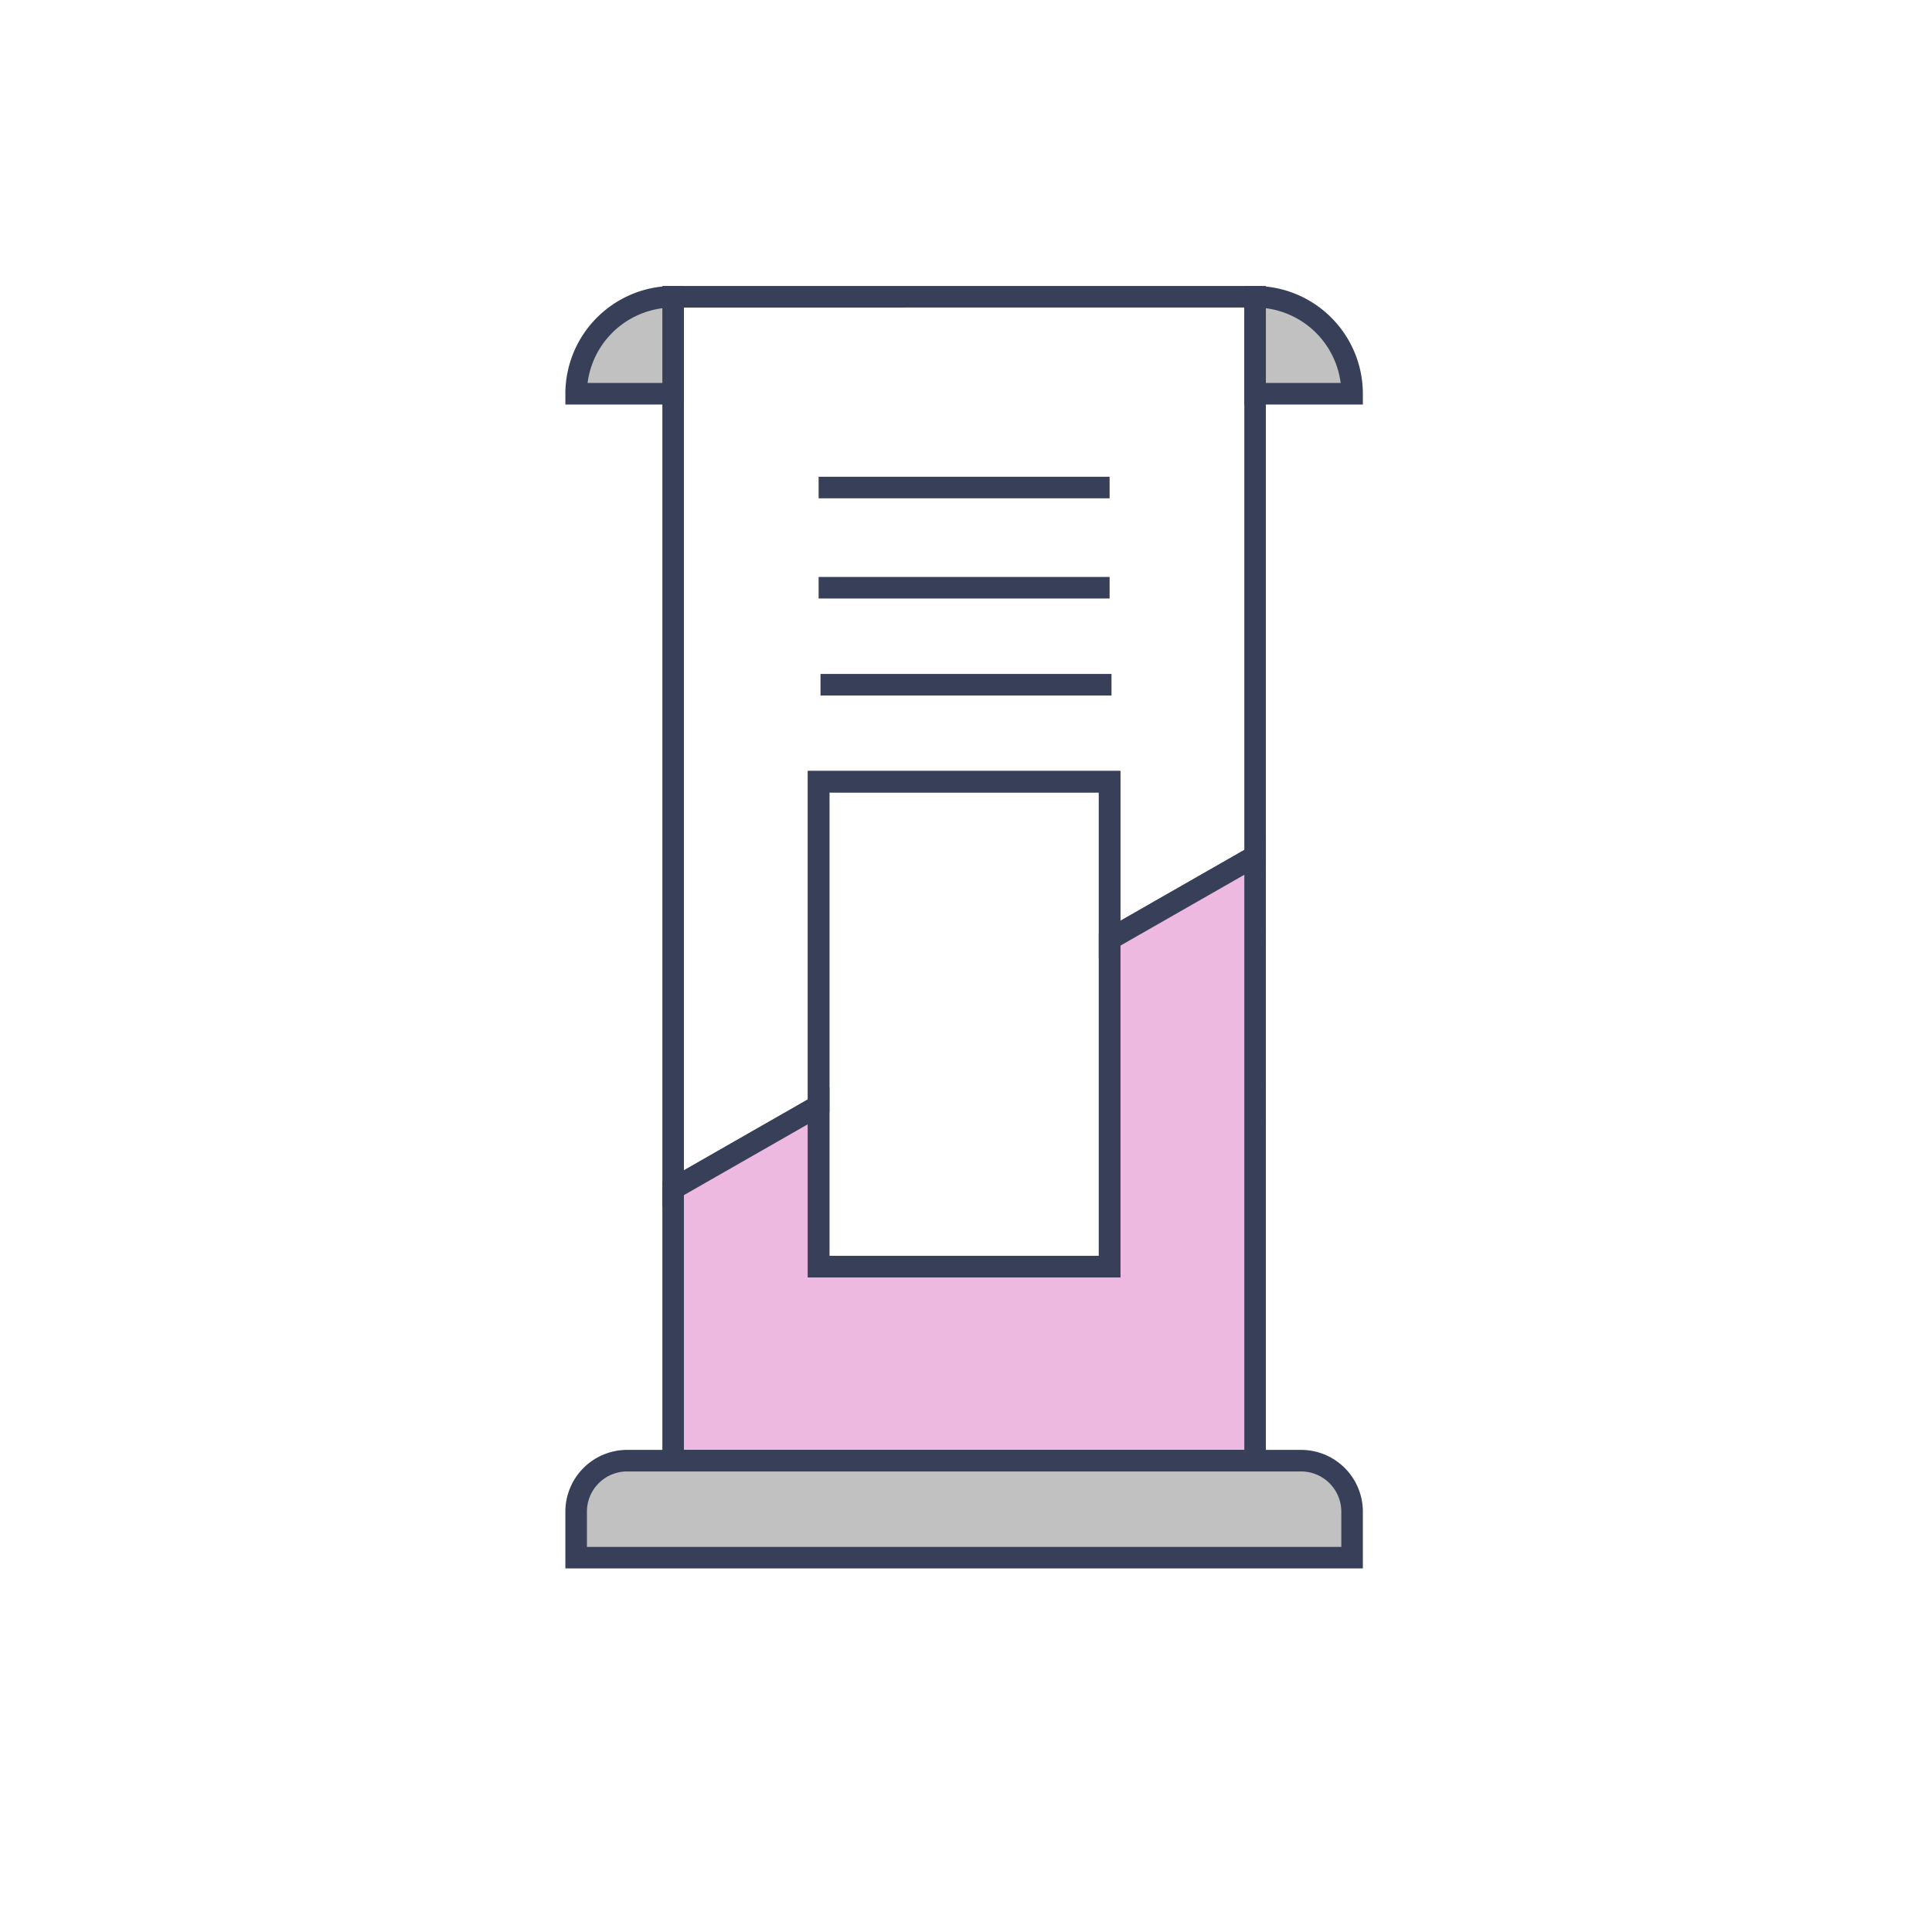
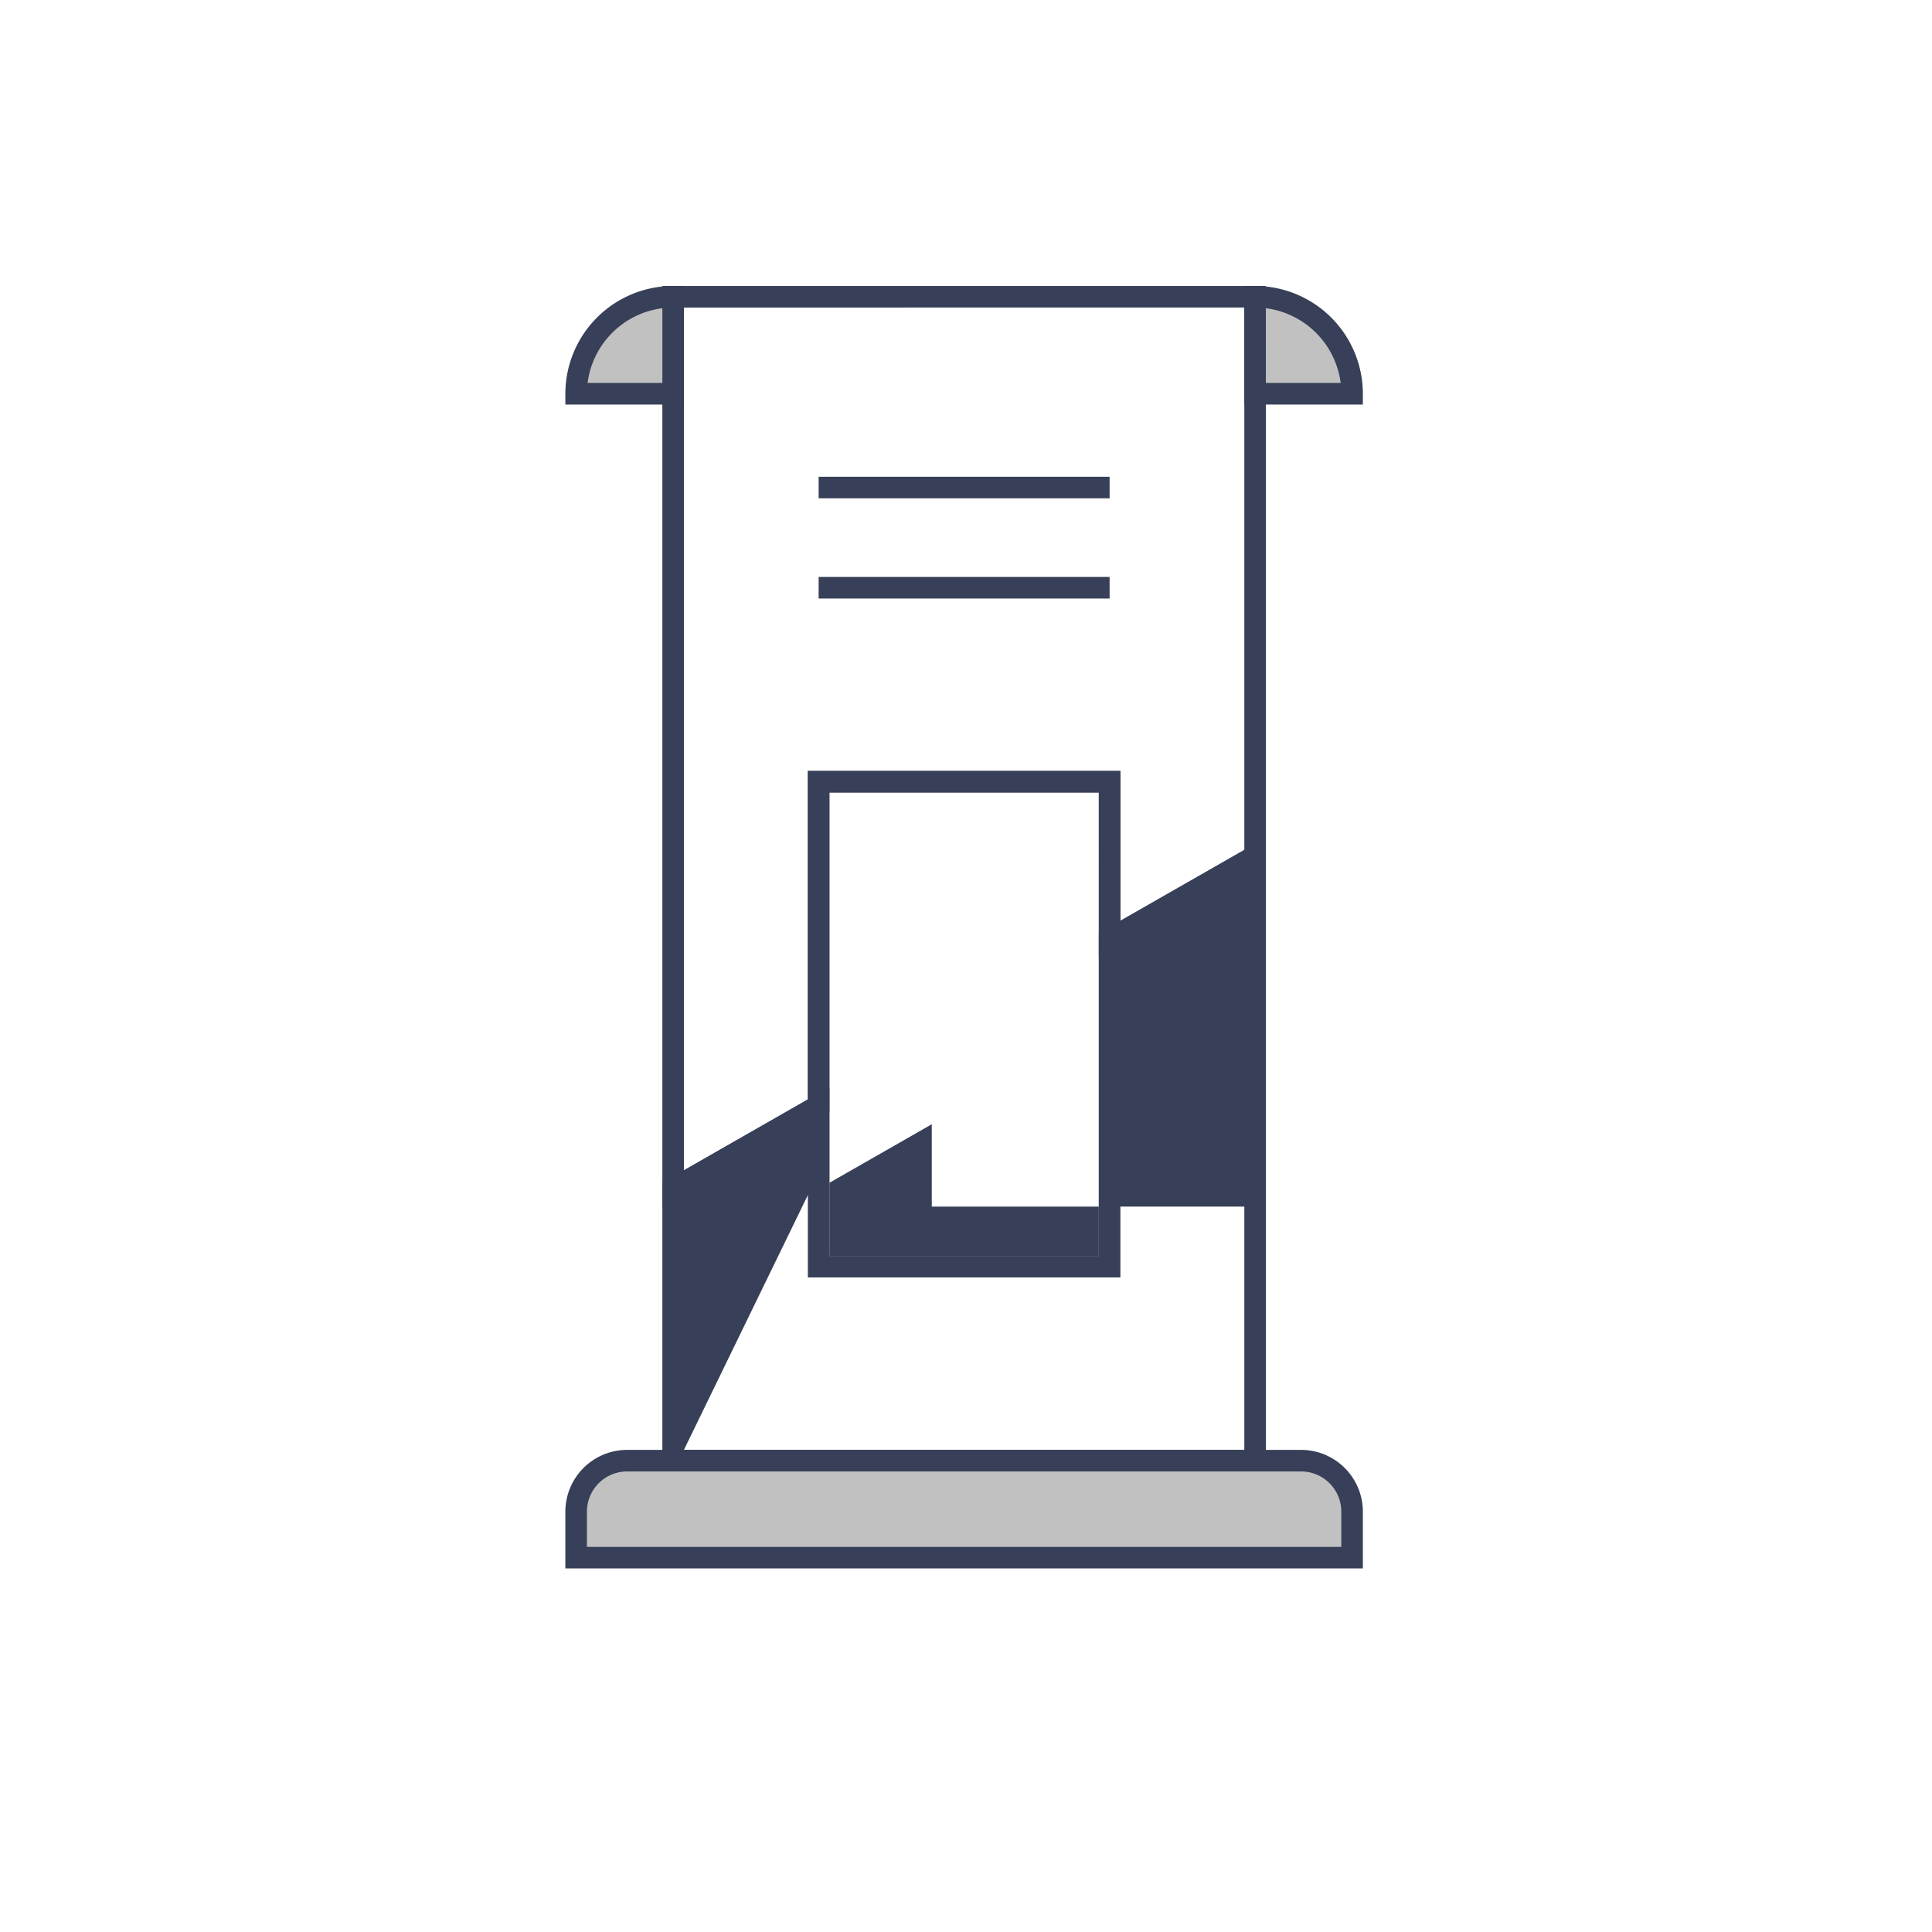
<svg xmlns="http://www.w3.org/2000/svg" id="Grupo_1971" data-name="Grupo 1971" width="179.27" height="179.271" viewBox="0 0 179.27 179.271">
  <defs>
    <clipPath id="clip-path">
      <rect id="Rectángulo_78" data-name="Rectángulo 78" width="179.27" height="179.271" fill="none" />
    </clipPath>
  </defs>
  <path id="Trazado_205" data-name="Trazado 205" d="M61.46,112.039v-85.5h56v53.49l-15.5,8.864V73.535h-25v29.64Zm2-83.5v80.057l11.5-6.578V71.535h29V85.441l11.5-6.576V28.535Z" fill="#374058" />
-   <path id="Trazado_206" data-name="Trazado 206" d="M116.46,79.445v56.09h-54v-25.22l13.5-7.72v14.94h27V87.165Z" fill="#edb9e1" />
-   <path id="Trazado_207" data-name="Trazado 207" d="M117.46,136.535h-56v-26.8l15.5-8.864v15.664h25V86.585l15.5-8.863Zm-54-2h52V81.169l-11.5,6.576v30.79h-29V104.318l-11.5,6.577Z" fill="#374058" />
+   <path id="Trazado_207" data-name="Trazado 207" d="M117.46,136.535h-56v-26.8l15.5-8.864v15.664h25V86.585l15.5-8.863Zm-54-2h52V81.169v30.79h-29V104.318l-11.5,6.577Z" fill="#374058" />
  <g id="Grupo_1970" data-name="Grupo 1970">
    <g id="Grupo_1969" data-name="Grupo 1969" clip-path="url(#clip-path)">
      <path id="Trazado_208" data-name="Trazado 208" d="M125.46,140.265v4.27h-72v-4.27a4.733,4.733,0,0,1,4.73-4.73h62.54a4.733,4.733,0,0,1,4.73,4.73" fill="#c1c1c1" />
      <path id="Trazado_209" data-name="Trazado 209" d="M126.46,145.535h-74v-5.27a5.736,5.736,0,0,1,5.73-5.73h62.54a5.736,5.736,0,0,1,5.73,5.73Zm-72-2h70v-3.27a3.735,3.735,0,0,0-3.73-3.73H58.19a3.735,3.735,0,0,0-3.73,3.73Z" fill="#374058" />
      <path id="Trazado_210" data-name="Trazado 210" d="M62.46,36.535h-9a9,9,0,0,1,9-9Z" fill="#c1c1c1" />
      <path id="Trazado_211" data-name="Trazado 211" d="M63.46,37.535h-11v-1a10.011,10.011,0,0,1,10-10h1Zm-8.938-2H61.46V28.6a8.017,8.017,0,0,0-6.938,6.937" fill="#374058" />
      <path id="Trazado_212" data-name="Trazado 212" d="M116.46,27.535a9.014,9.014,0,0,1,9,9h-9Z" fill="#c1c1c1" />
      <path id="Trazado_213" data-name="Trazado 213" d="M126.46,37.535h-11v-11h1a10.014,10.014,0,0,1,10,10Zm-9-2H124.4A8.024,8.024,0,0,0,117.46,28.6Z" fill="#374058" />
      <path id="Trazado_214" data-name="Trazado 214" d="M103.96,118.535h-29v-47h29Zm-27-2h25v-43h-25Z" fill="#374058" />
      <rect id="Rectángulo_75" data-name="Rectángulo 75" width="27" height="2" transform="translate(75.96 44.238)" fill="#374058" />
      <rect id="Rectángulo_76" data-name="Rectángulo 76" width="27" height="2" transform="translate(75.96 53.535)" fill="#374058" />
-       <rect id="Rectángulo_77" data-name="Rectángulo 77" width="27" height="2" transform="translate(76.135 62.535)" fill="#374058" />
    </g>
  </g>
</svg>